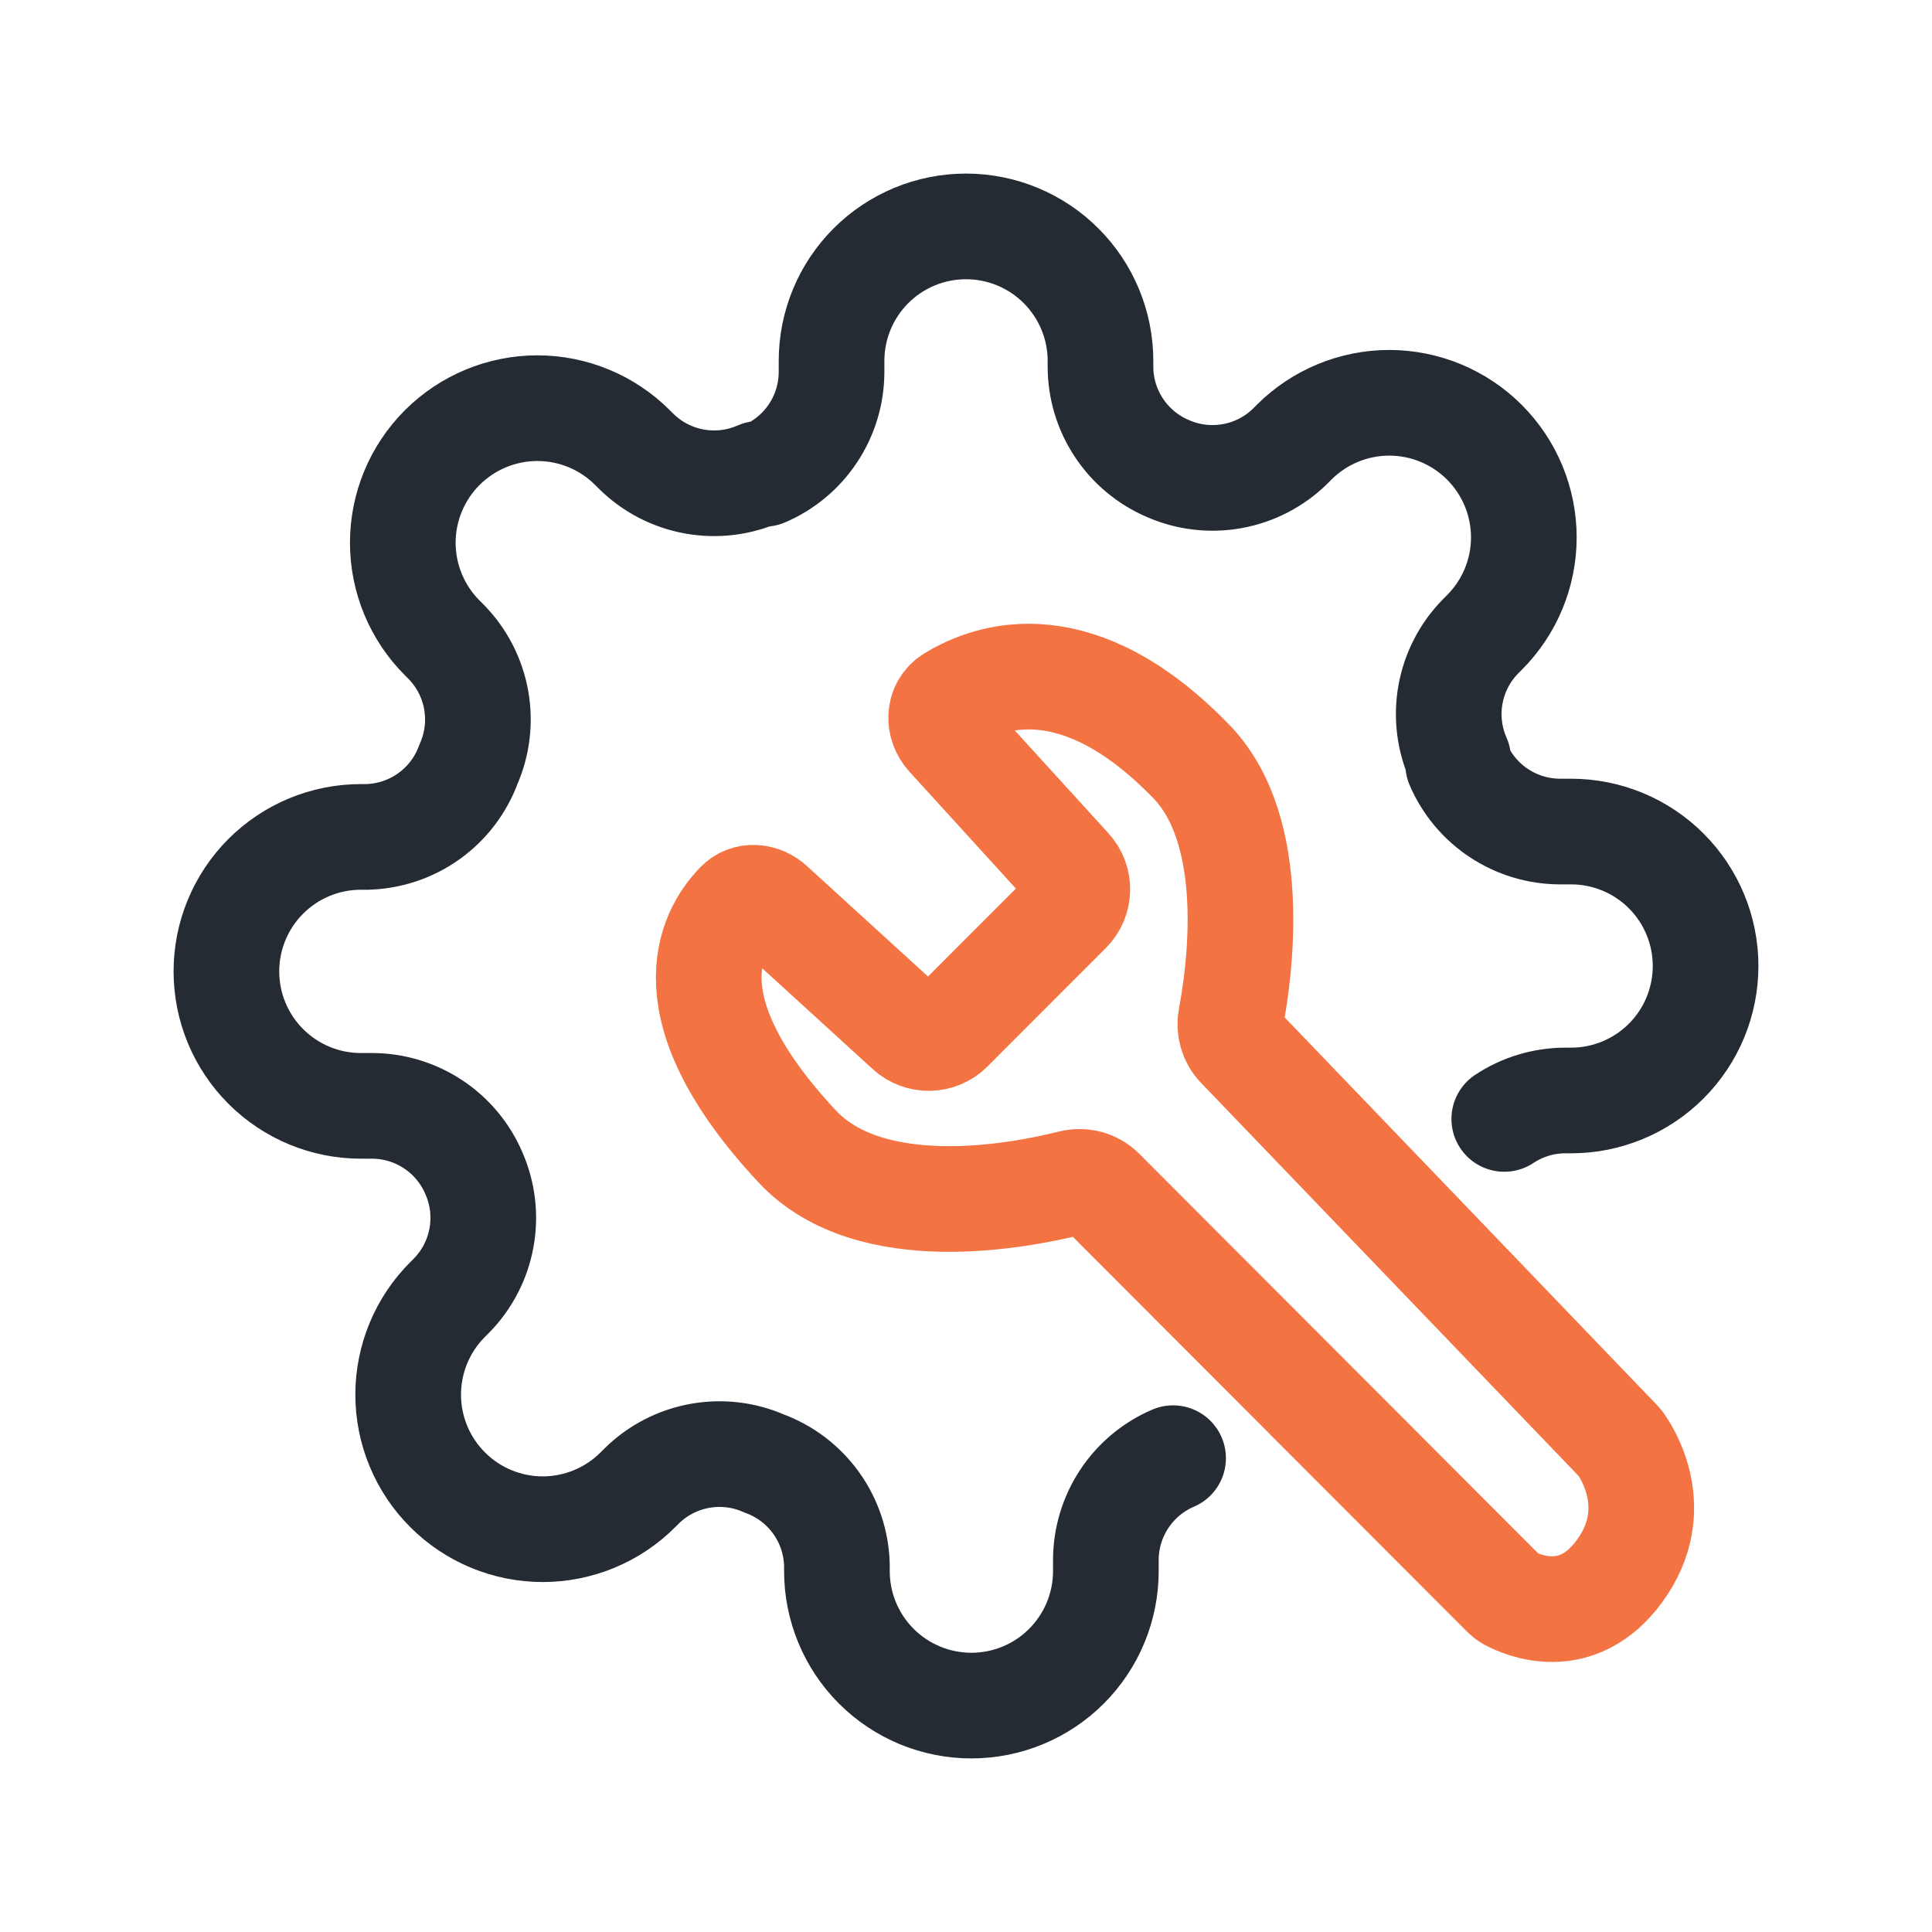
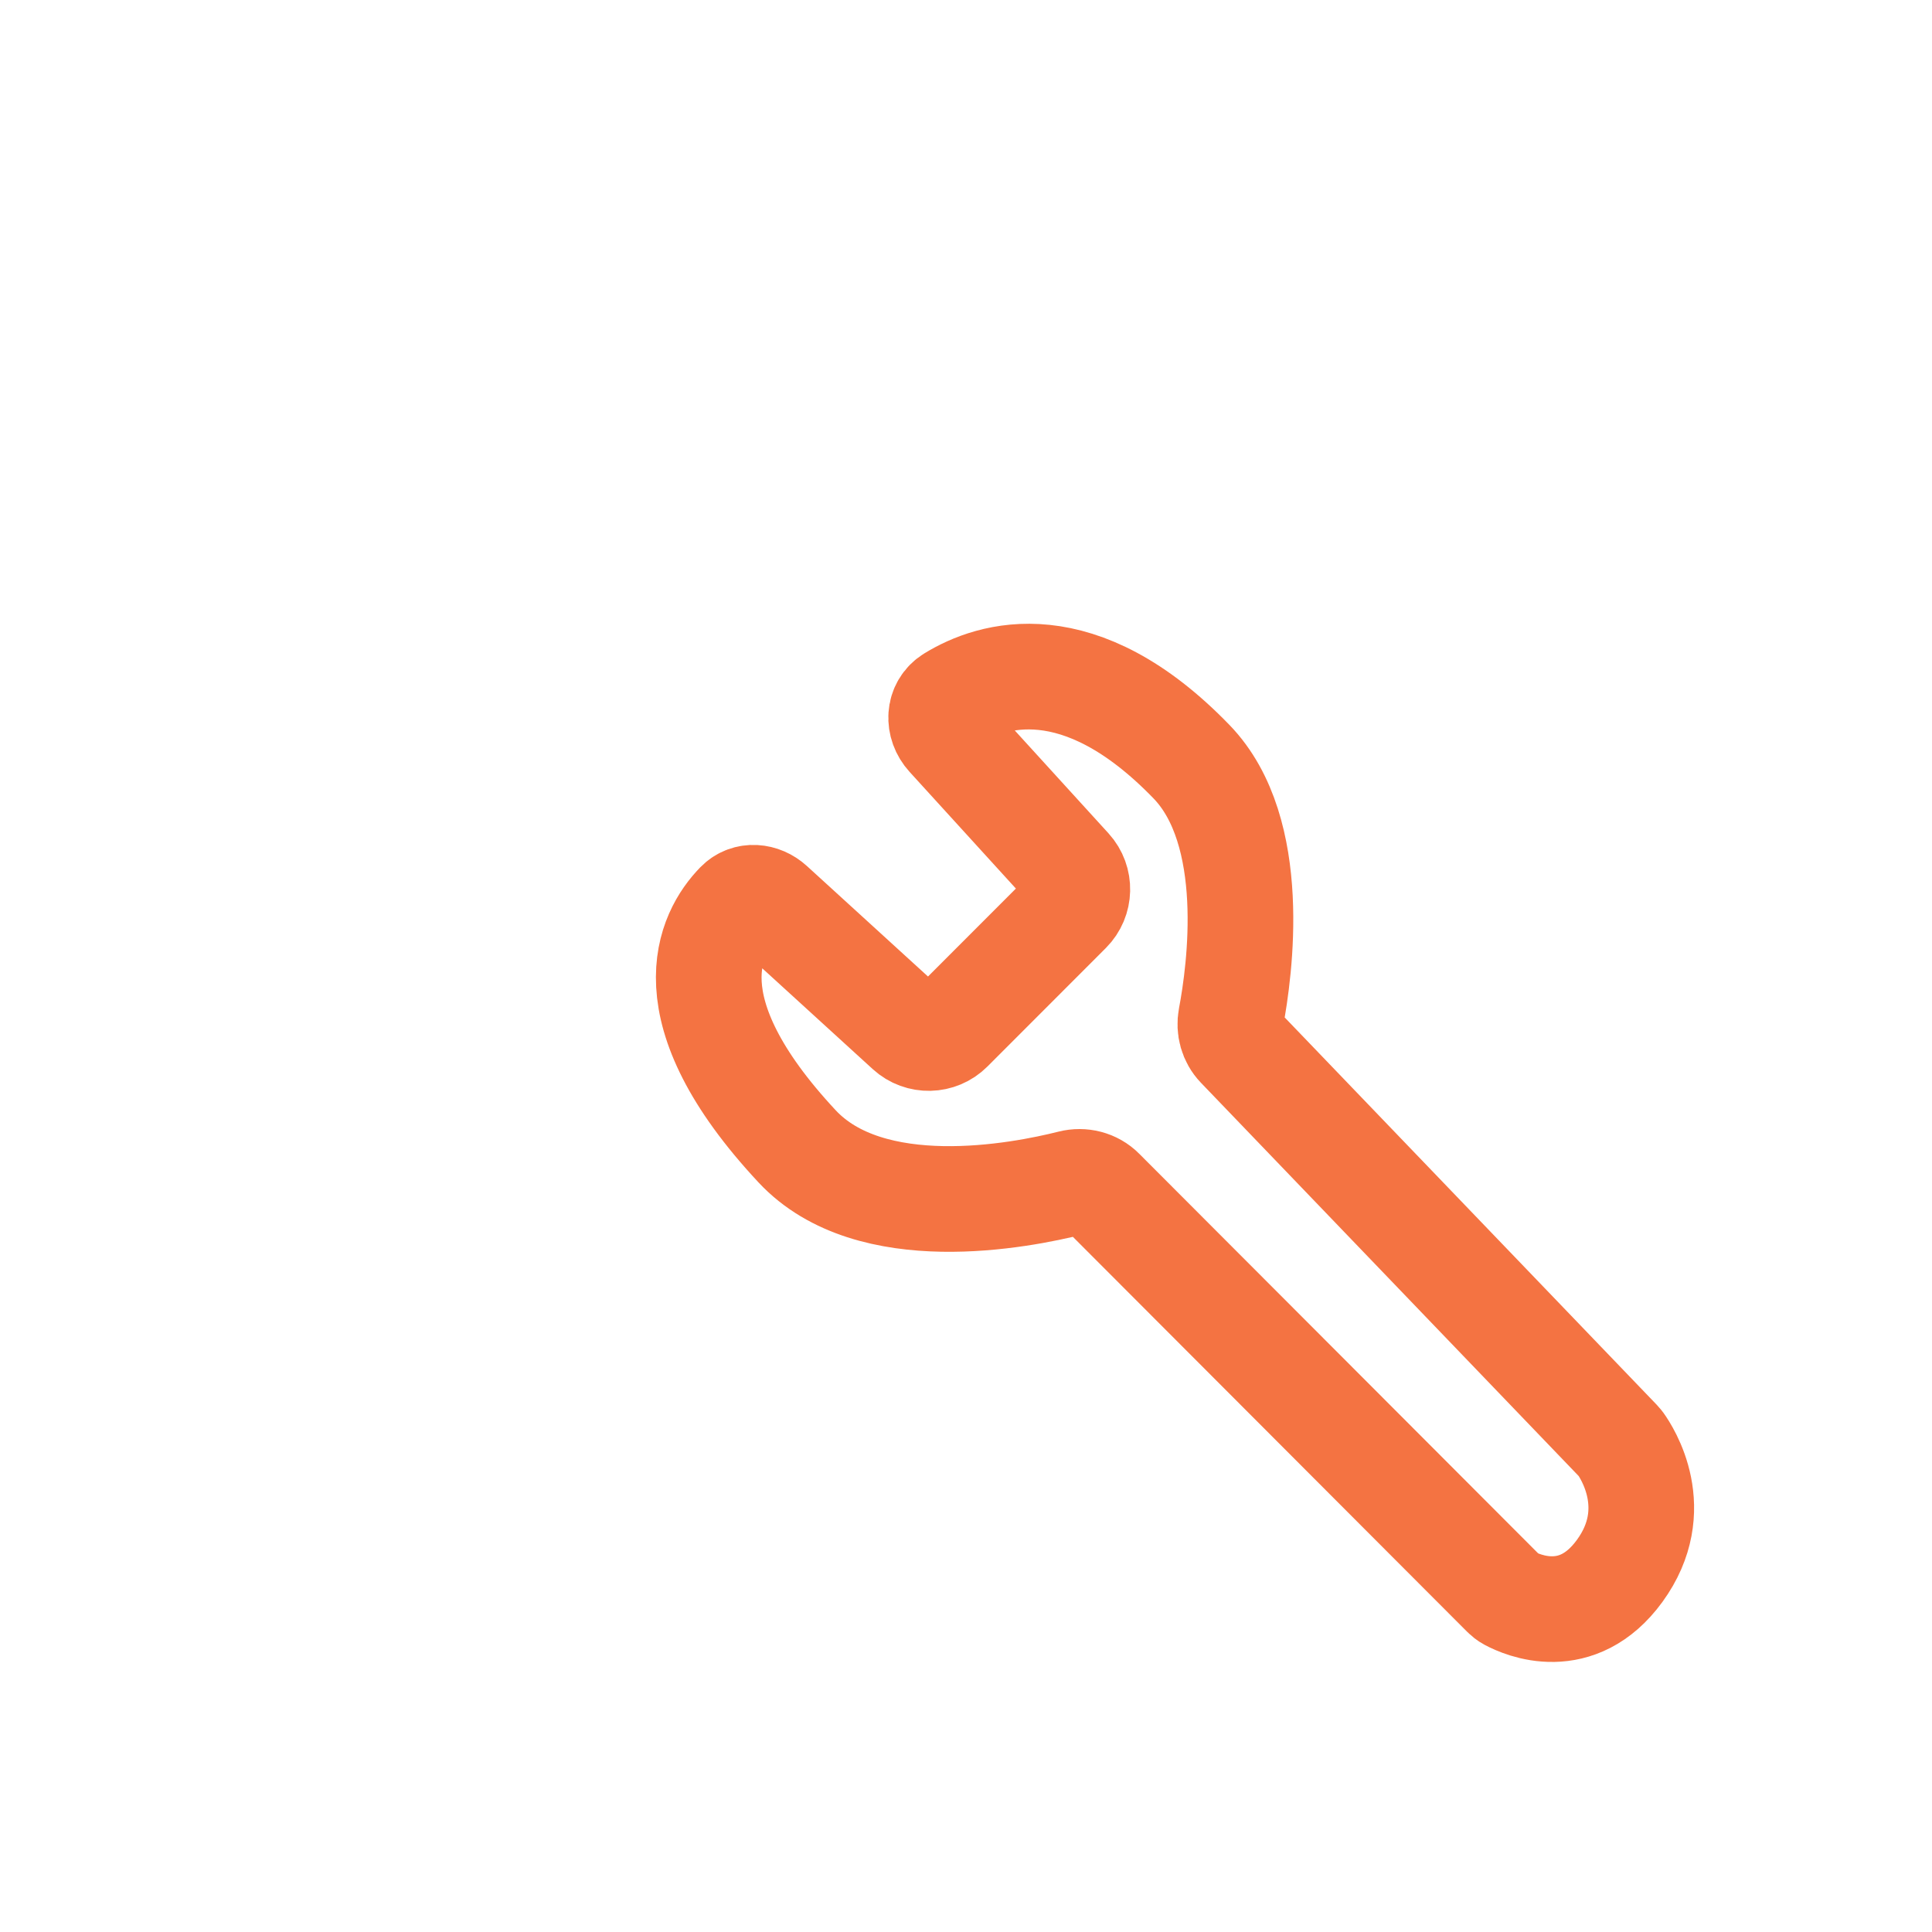
<svg xmlns="http://www.w3.org/2000/svg" width="64" height="64" viewBox="0 0 64 64" fill="none">
-   <path d="M38.86 48.304C38.201 48.586 37.639 49.055 37.244 49.652C36.848 50.25 36.636 50.95 36.633 51.667V52.045C36.633 53.227 36.163 54.36 35.328 55.195C34.493 56.031 33.36 56.5 32.178 56.5C30.997 56.5 29.864 56.031 29.028 55.195C28.193 54.36 27.724 53.227 27.724 52.045V51.845C27.706 51.108 27.468 50.393 27.039 49.793C26.61 49.193 26.01 48.736 25.318 48.482C24.646 48.185 23.901 48.097 23.179 48.228C22.456 48.359 21.79 48.703 21.265 49.217L21.131 49.35C20.717 49.765 20.226 50.093 19.685 50.317C19.144 50.541 18.565 50.657 17.979 50.657C17.394 50.657 16.814 50.541 16.273 50.317C15.733 50.093 15.241 49.765 14.828 49.35C14.414 48.937 14.085 48.446 13.861 47.905C13.637 47.364 13.521 46.784 13.521 46.199C13.521 45.614 13.637 45.034 13.861 44.493C14.085 43.952 14.414 43.461 14.828 43.047L14.961 42.914C15.475 42.389 15.819 41.722 15.95 40.999C16.081 40.277 15.993 39.532 15.696 38.86C15.414 38.201 14.945 37.639 14.348 37.244C13.75 36.848 13.05 36.636 12.333 36.633H11.954C10.773 36.633 9.64 36.163 8.805 35.328C7.969 34.493 7.5 33.36 7.5 32.178C7.5 30.997 7.969 29.864 8.805 29.028C9.64 28.193 10.773 27.724 11.954 27.724H12.155C12.892 27.706 13.607 27.468 14.207 27.039C14.807 26.61 15.264 26.01 15.518 25.318C15.815 24.646 15.903 23.901 15.772 23.179C15.641 22.456 15.297 21.79 14.783 21.265L14.649 21.131C14.235 20.717 13.907 20.226 13.683 19.685C13.459 19.144 13.343 18.565 13.343 17.979C13.343 17.394 13.459 16.814 13.683 16.273C13.907 15.733 14.235 15.241 14.649 14.828C15.063 14.414 15.555 14.085 16.095 13.861C16.636 13.637 17.216 13.521 17.801 13.521C18.387 13.521 18.966 13.637 19.507 13.861C20.048 14.085 20.539 14.414 20.953 14.828L21.086 14.961C21.611 15.475 22.278 15.819 23 15.95C23.723 16.081 24.468 15.993 25.14 15.696H25.318C25.977 15.414 26.539 14.945 26.934 14.348C27.33 13.75 27.543 13.05 27.546 12.333V11.954C27.546 10.773 28.015 9.64 28.85 8.805C29.686 7.969 30.819 7.5 32 7.5C33.181 7.5 34.314 7.969 35.15 8.805C35.985 9.64 36.455 10.773 36.455 11.954V12.155C36.457 12.872 36.67 13.572 37.066 14.169C37.461 14.767 38.023 15.236 38.682 15.518C39.354 15.815 40.099 15.903 40.821 15.772C41.544 15.641 42.211 15.297 42.736 14.783L42.869 14.649C43.283 14.235 43.774 13.907 44.315 13.683C44.856 13.459 45.435 13.343 46.021 13.343C46.606 13.343 47.186 13.459 47.727 13.683C48.267 13.907 48.759 14.235 49.172 14.649C49.586 15.063 49.915 15.555 50.139 16.095C50.363 16.636 50.479 17.216 50.479 17.801C50.479 18.387 50.363 18.966 50.139 19.507C49.915 20.048 49.586 20.539 49.172 20.953L49.039 21.086C48.525 21.611 48.181 22.278 48.05 23C47.919 23.723 48.007 24.468 48.304 25.14V25.318C48.586 25.977 49.055 26.539 49.652 26.934C50.25 27.33 50.95 27.543 51.667 27.546H52.045C53.227 27.546 54.36 28.015 55.195 28.85C56.031 29.686 56.5 30.819 56.5 32C56.5 33.181 56.031 34.314 55.195 35.15C54.36 35.985 53.227 36.455 52.045 36.455H51.845C51.128 36.457 50.428 36.67 49.831 37.066" stroke="#252B33" stroke-width="3.5" stroke-linecap="round" stroke-linejoin="round" />
  <path d="M35.396 30.166L31.473 34.092C31.095 34.471 30.486 34.485 30.091 34.124L25.552 29.982C25.231 29.689 24.755 29.64 24.452 29.951C23.52 30.908 22.152 33.413 26.404 37.973C28.832 40.577 33.792 39.613 35.487 39.185C35.849 39.094 36.236 39.19 36.499 39.455L49.834 52.813C49.885 52.864 49.941 52.91 50.005 52.944C50.435 53.174 52.242 53.975 53.653 52.039C55.137 50.001 53.888 48.108 53.681 47.82C53.662 47.794 53.642 47.771 53.619 47.747L41.044 34.655C40.807 34.408 40.712 34.058 40.776 33.721C41.073 32.154 41.709 27.548 39.472 25.234C35.743 21.377 32.831 22.34 31.534 23.137C31.086 23.412 31.071 24.003 31.425 24.391L35.428 28.785C35.787 29.18 35.773 29.788 35.396 30.166Z" stroke="#F47342" stroke-width="3.5" />
</svg>